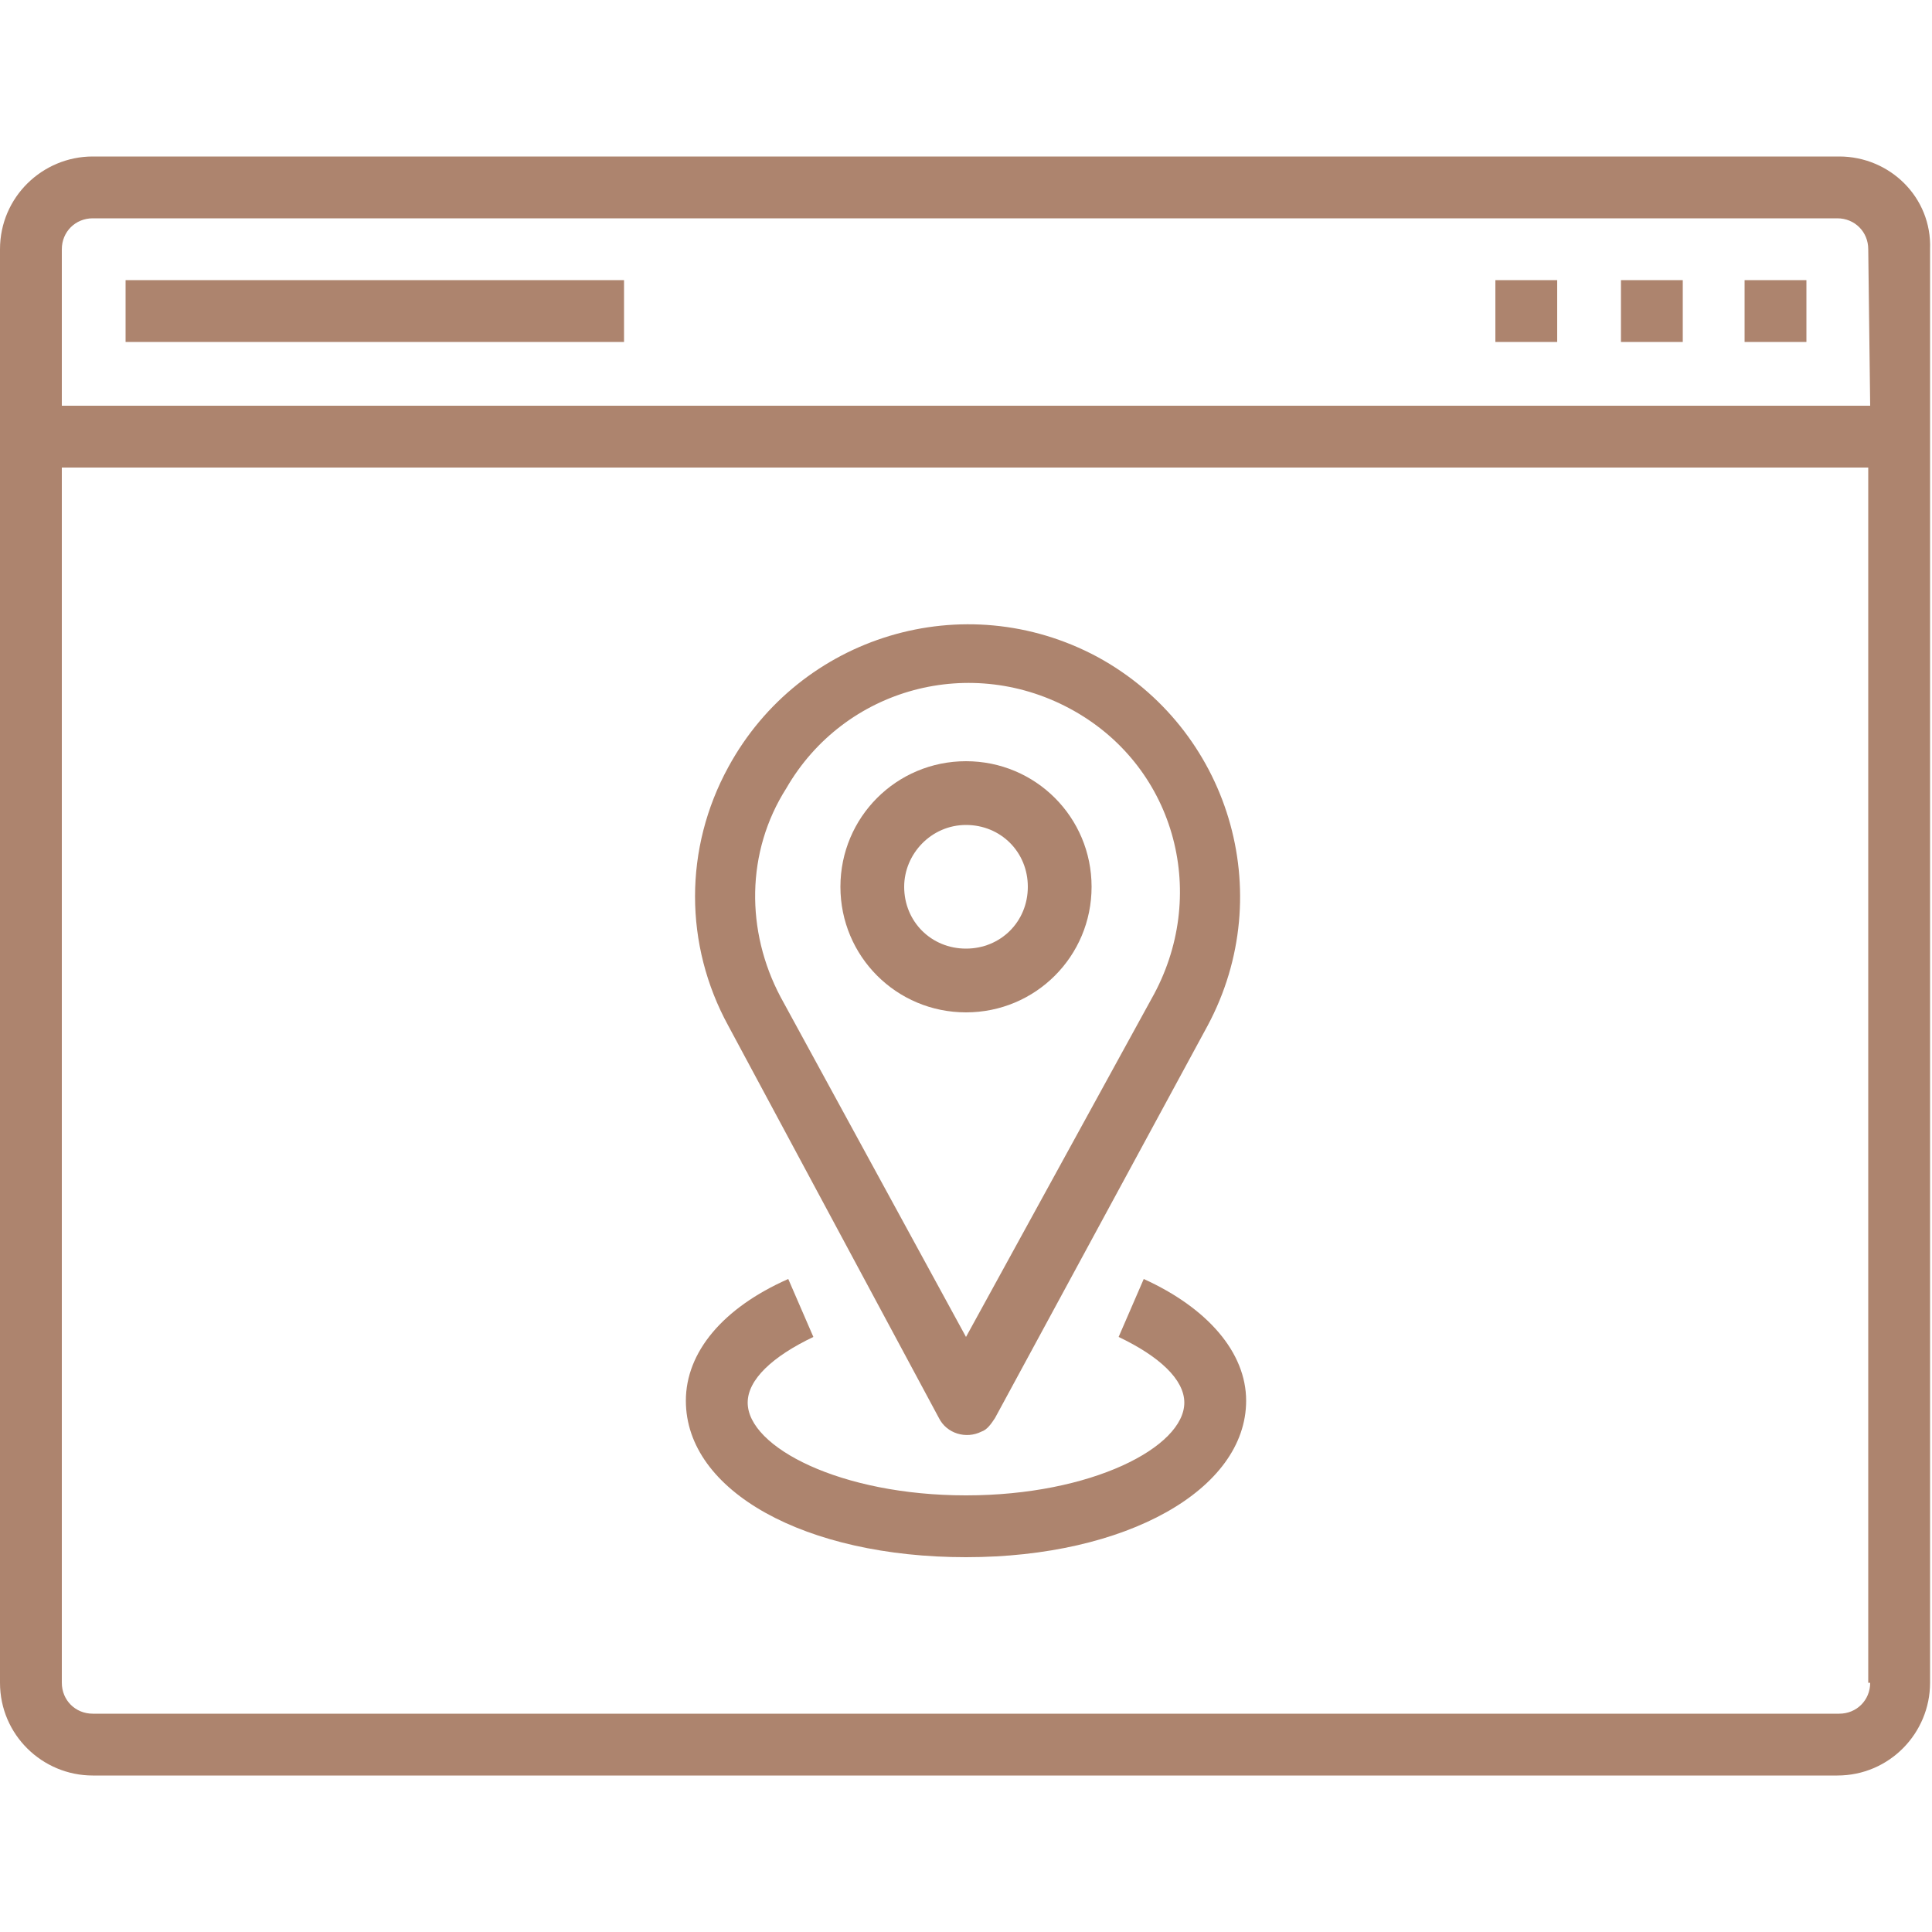
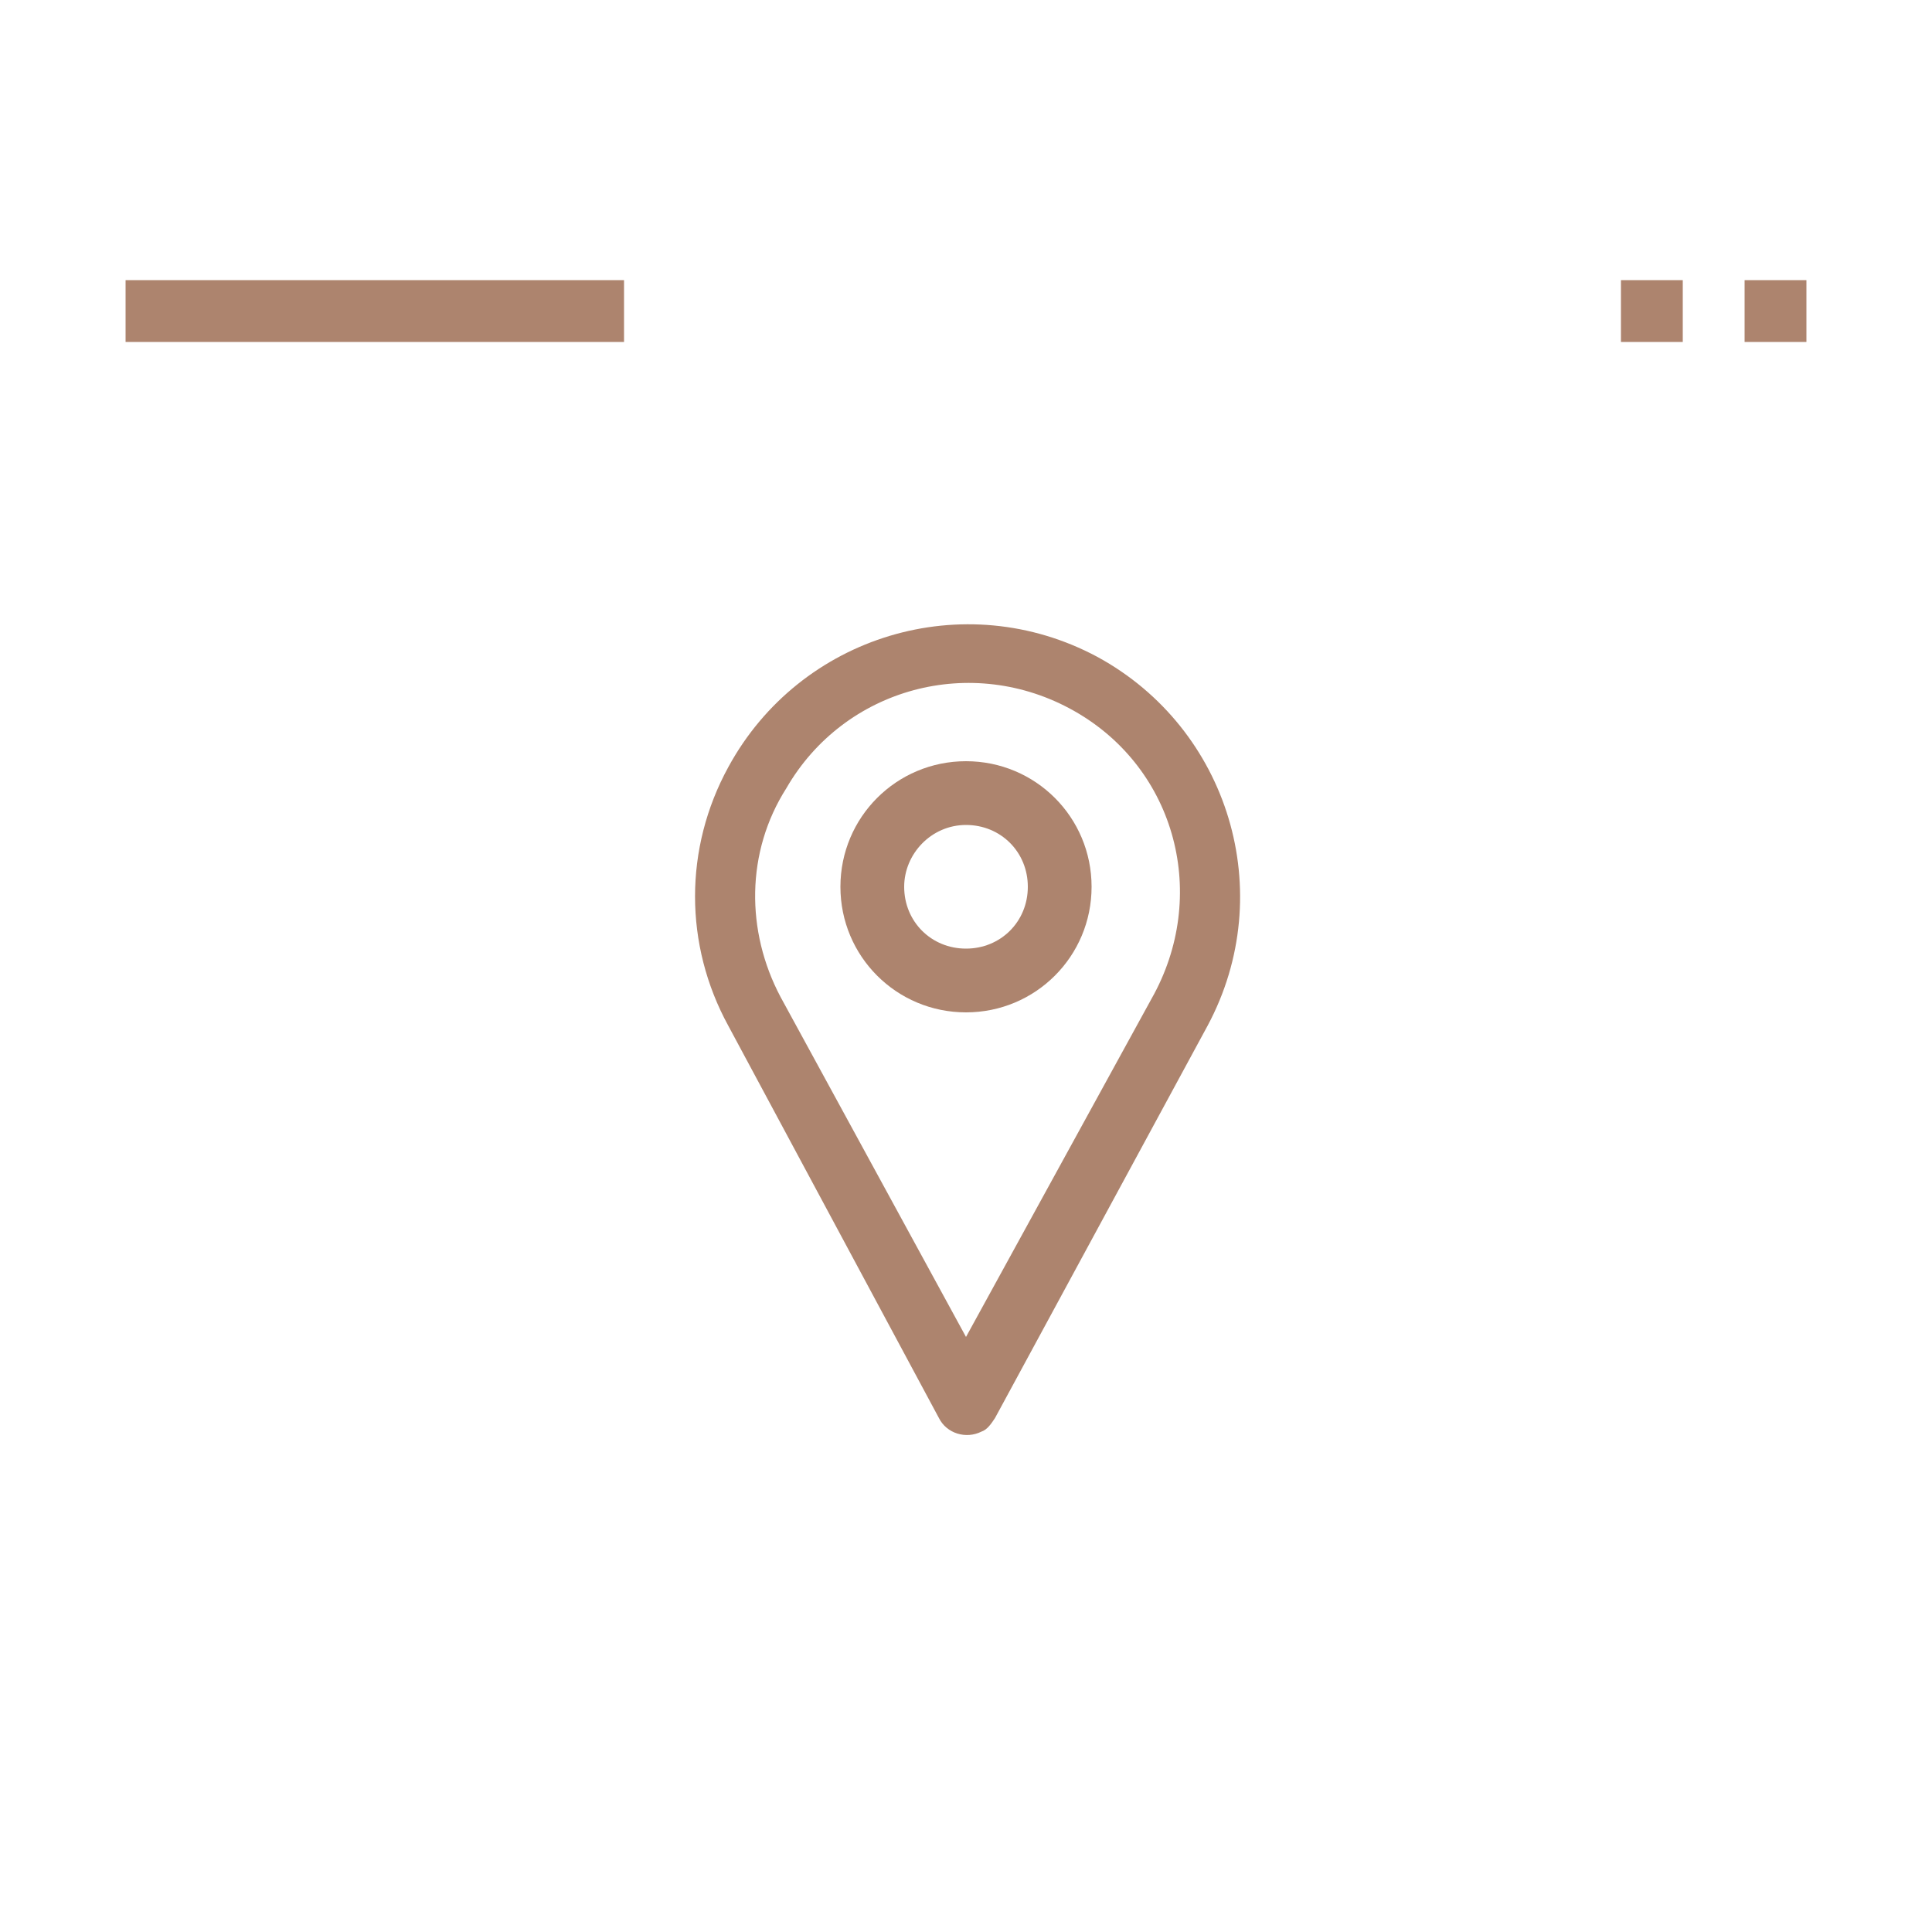
<svg xmlns="http://www.w3.org/2000/svg" version="1.1" id="Capa_1" x="0px" y="0px" viewBox="0 0 100 100" style="enable-background:new 0 0 100 100;" xml:space="preserve">
  <style type="text/css">
	.st0{fill:#AD846E;}
</style>
  <g>
-     <path class="st0" d="M95.2,8.1H4.8C2.2,8.1,0,10.2,0,12.9v74.2c0,2.7,2.2,4.8,4.8,4.8l0,0h90.3c2.7,0,4.8-2.2,4.8-4.8l0,0V12.9   C100,10.2,97.8,8.1,95.2,8.1z M96.8,87.1c0,0.9-0.7,1.6-1.6,1.6H4.8c-0.9,0-1.6-0.7-1.6-1.6V24.2h93.5v62.9   C96.7,87.1,96.8,87.1,96.8,87.1z M96.8,21H3.2v-8.1c0-0.9,0.7-1.6,1.6-1.6h90.3c0.9,0,1.6,0.7,1.6,1.6L96.8,21L96.8,21z" />
    <path class="st0" d="M6.5,14.5h25.8v3.2H6.5V14.5z" />
    <path class="st0" d="M90.3,14.5h3.2v3.2h-3.2V14.5z" />
    <path class="st0" d="M83.9,14.5h3.2v3.2h-3.2V14.5z" />
-     <path class="st0" d="M77.4,14.5h3.2v3.2h-3.2V14.5z" />
    <path class="st0" d="M48.6,73.4c0.4,0.8,1.4,1.1,2.2,0.7c0.3-0.1,0.5-0.4,0.7-0.7l11-20.3c3.7-6.9,1.1-15.4-5.7-19.1   c-6.9-3.7-15.4-1.1-19.1,5.7c-2.3,4.2-2.3,9.2,0,13.4L48.6,73.4z M40.7,40.8c3-5.2,9.6-7,14.9-4s7,9.6,4,14.9l0,0L50,69.2   l-9.6-17.6C38.6,48.2,38.6,44.1,40.7,40.8L40.7,40.8z" />
-     <path class="st0" d="M50,80.6c8.3,0,14.5-3.5,14.5-8.1c0-2.5-2-4.8-5.3-6.3l-1.3,3c2.1,1,3.4,2.2,3.4,3.4c0,2.3-4.8,4.8-11.3,4.8   s-11.3-2.5-11.3-4.8c0-1.2,1.3-2.4,3.4-3.4l-1.3-3c-3.4,1.5-5.3,3.8-5.3,6.3C35.5,77.2,41.7,80.6,50,80.6z" />
    <path class="st0" d="M50,52.4c3.6,0,6.5-2.9,6.5-6.5s-2.9-6.5-6.5-6.5s-6.5,2.9-6.5,6.5S46.4,52.4,50,52.4z M50,42.7   c1.8,0,3.2,1.4,3.2,3.2s-1.4,3.2-3.2,3.2s-3.2-1.4-3.2-3.2C46.8,44.2,48.2,42.7,50,42.7z" />
  </g>
</svg>